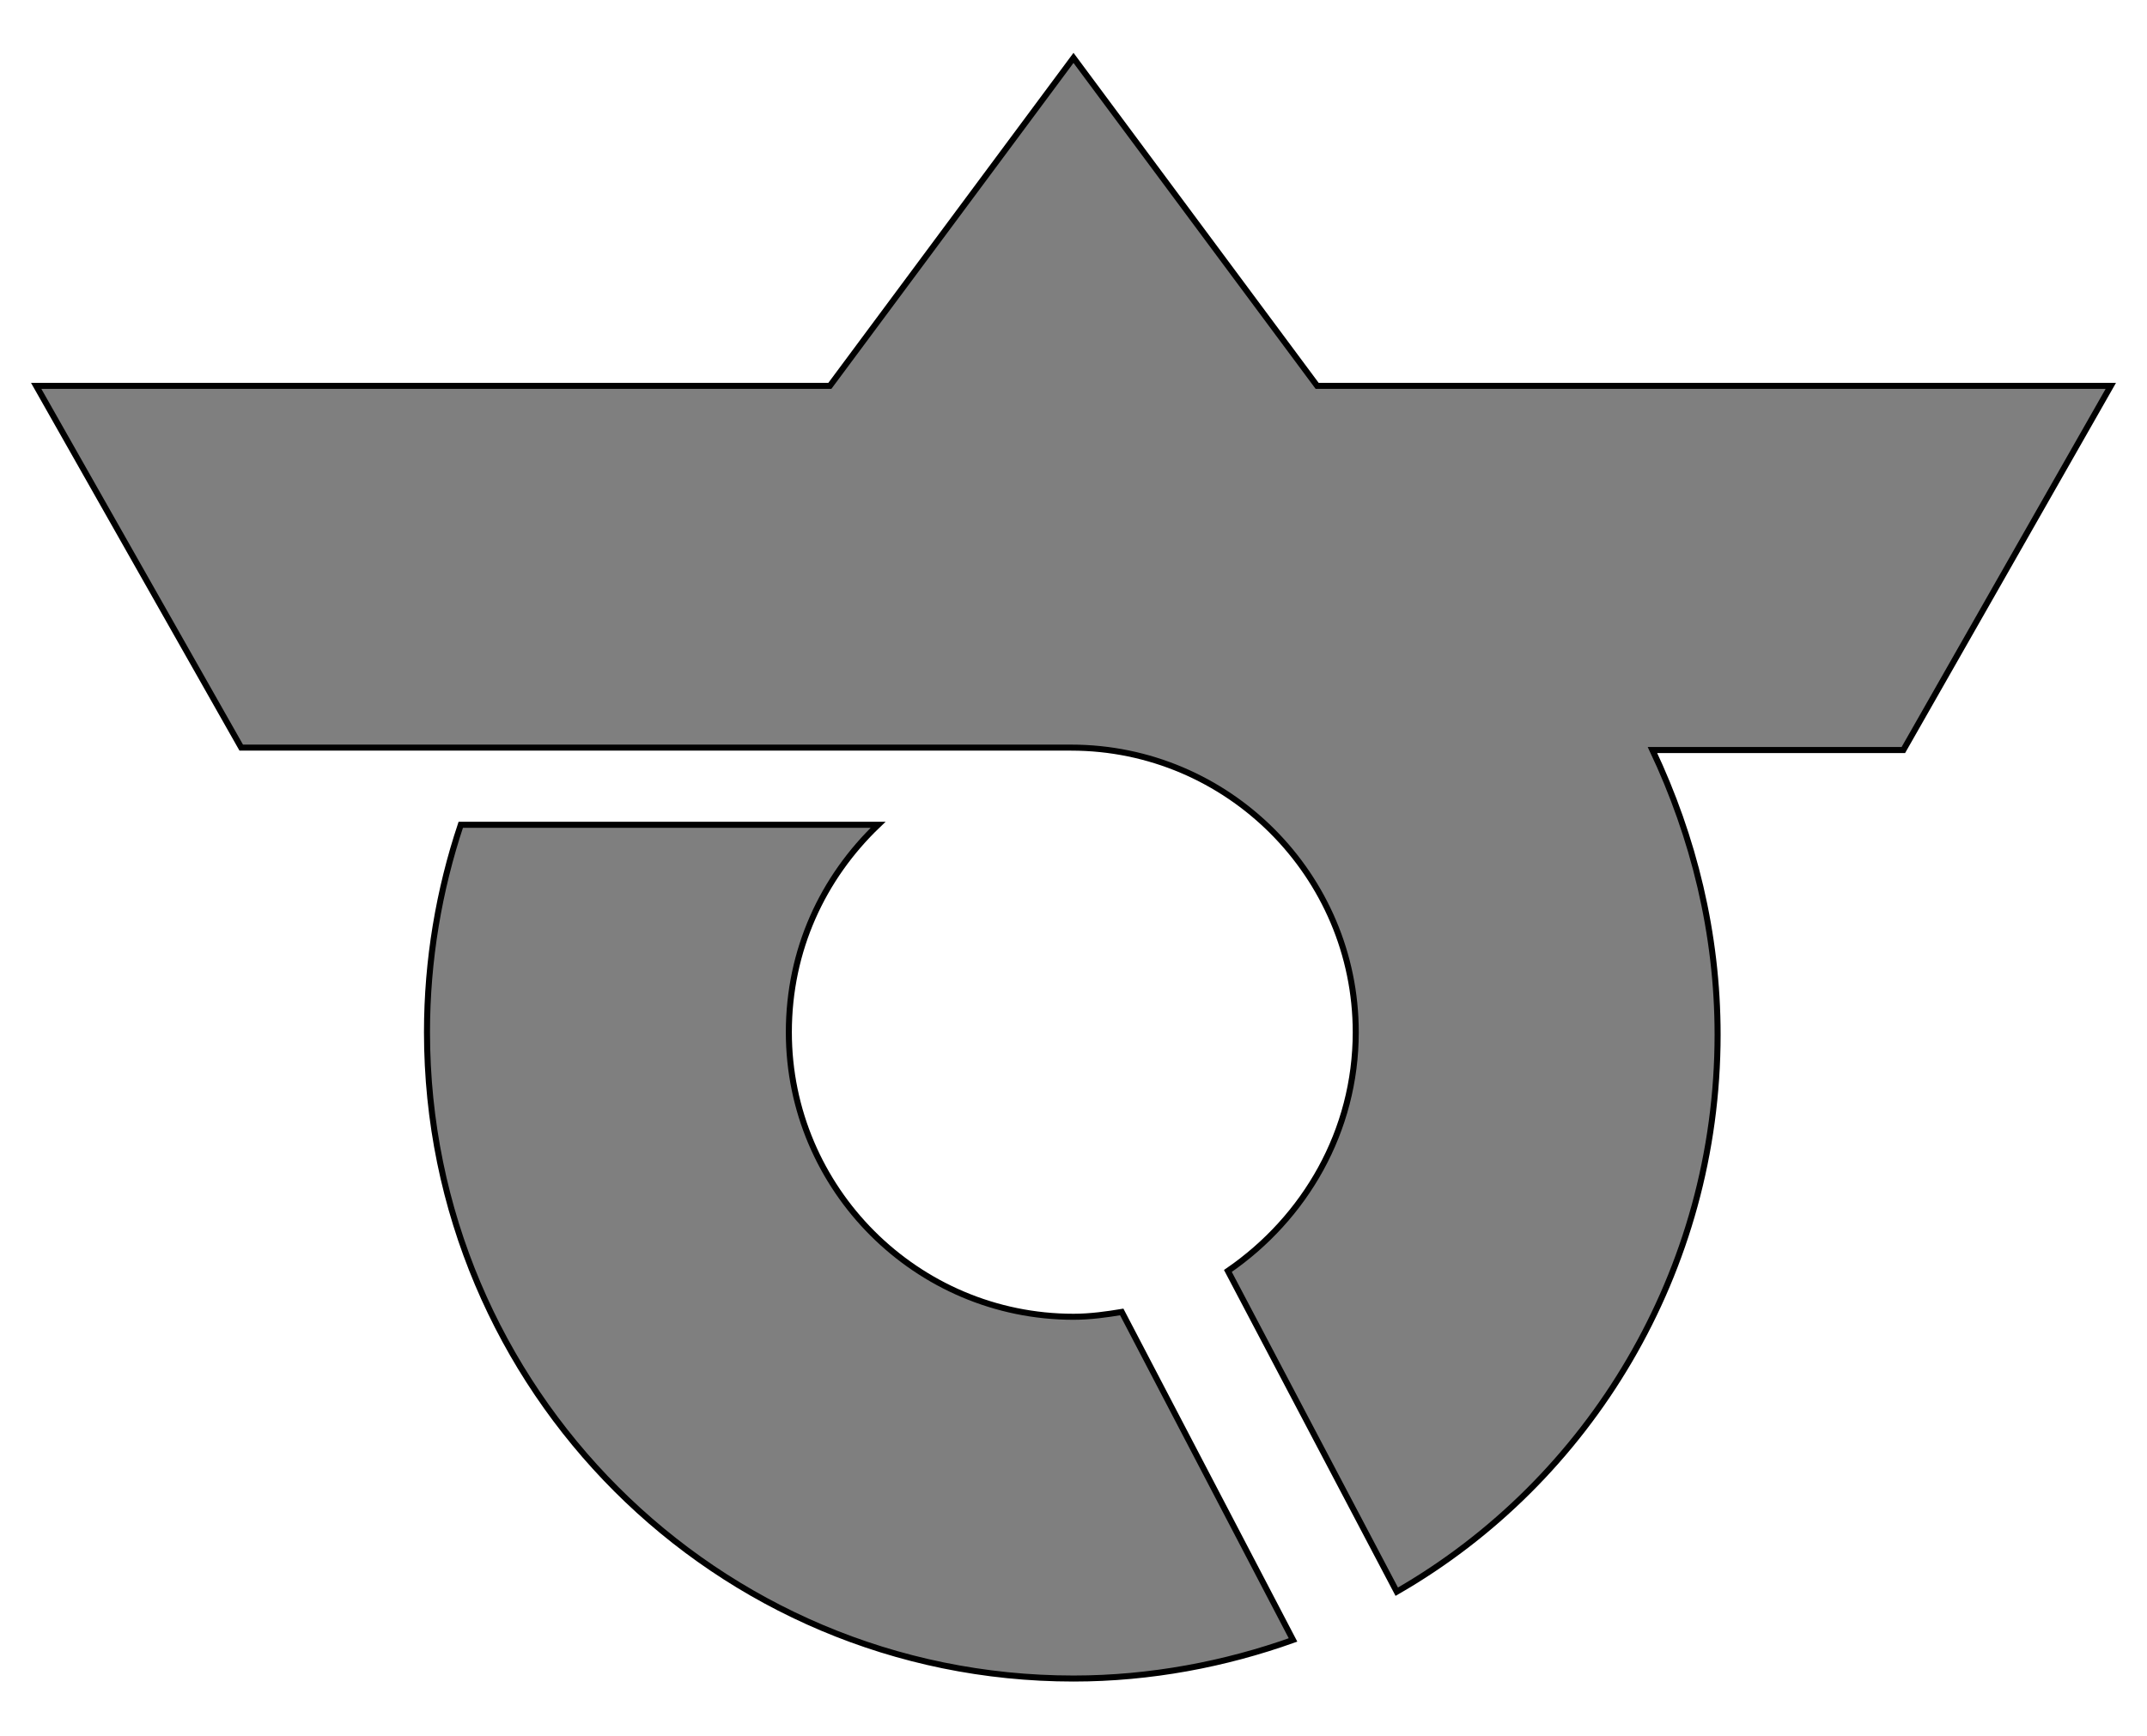
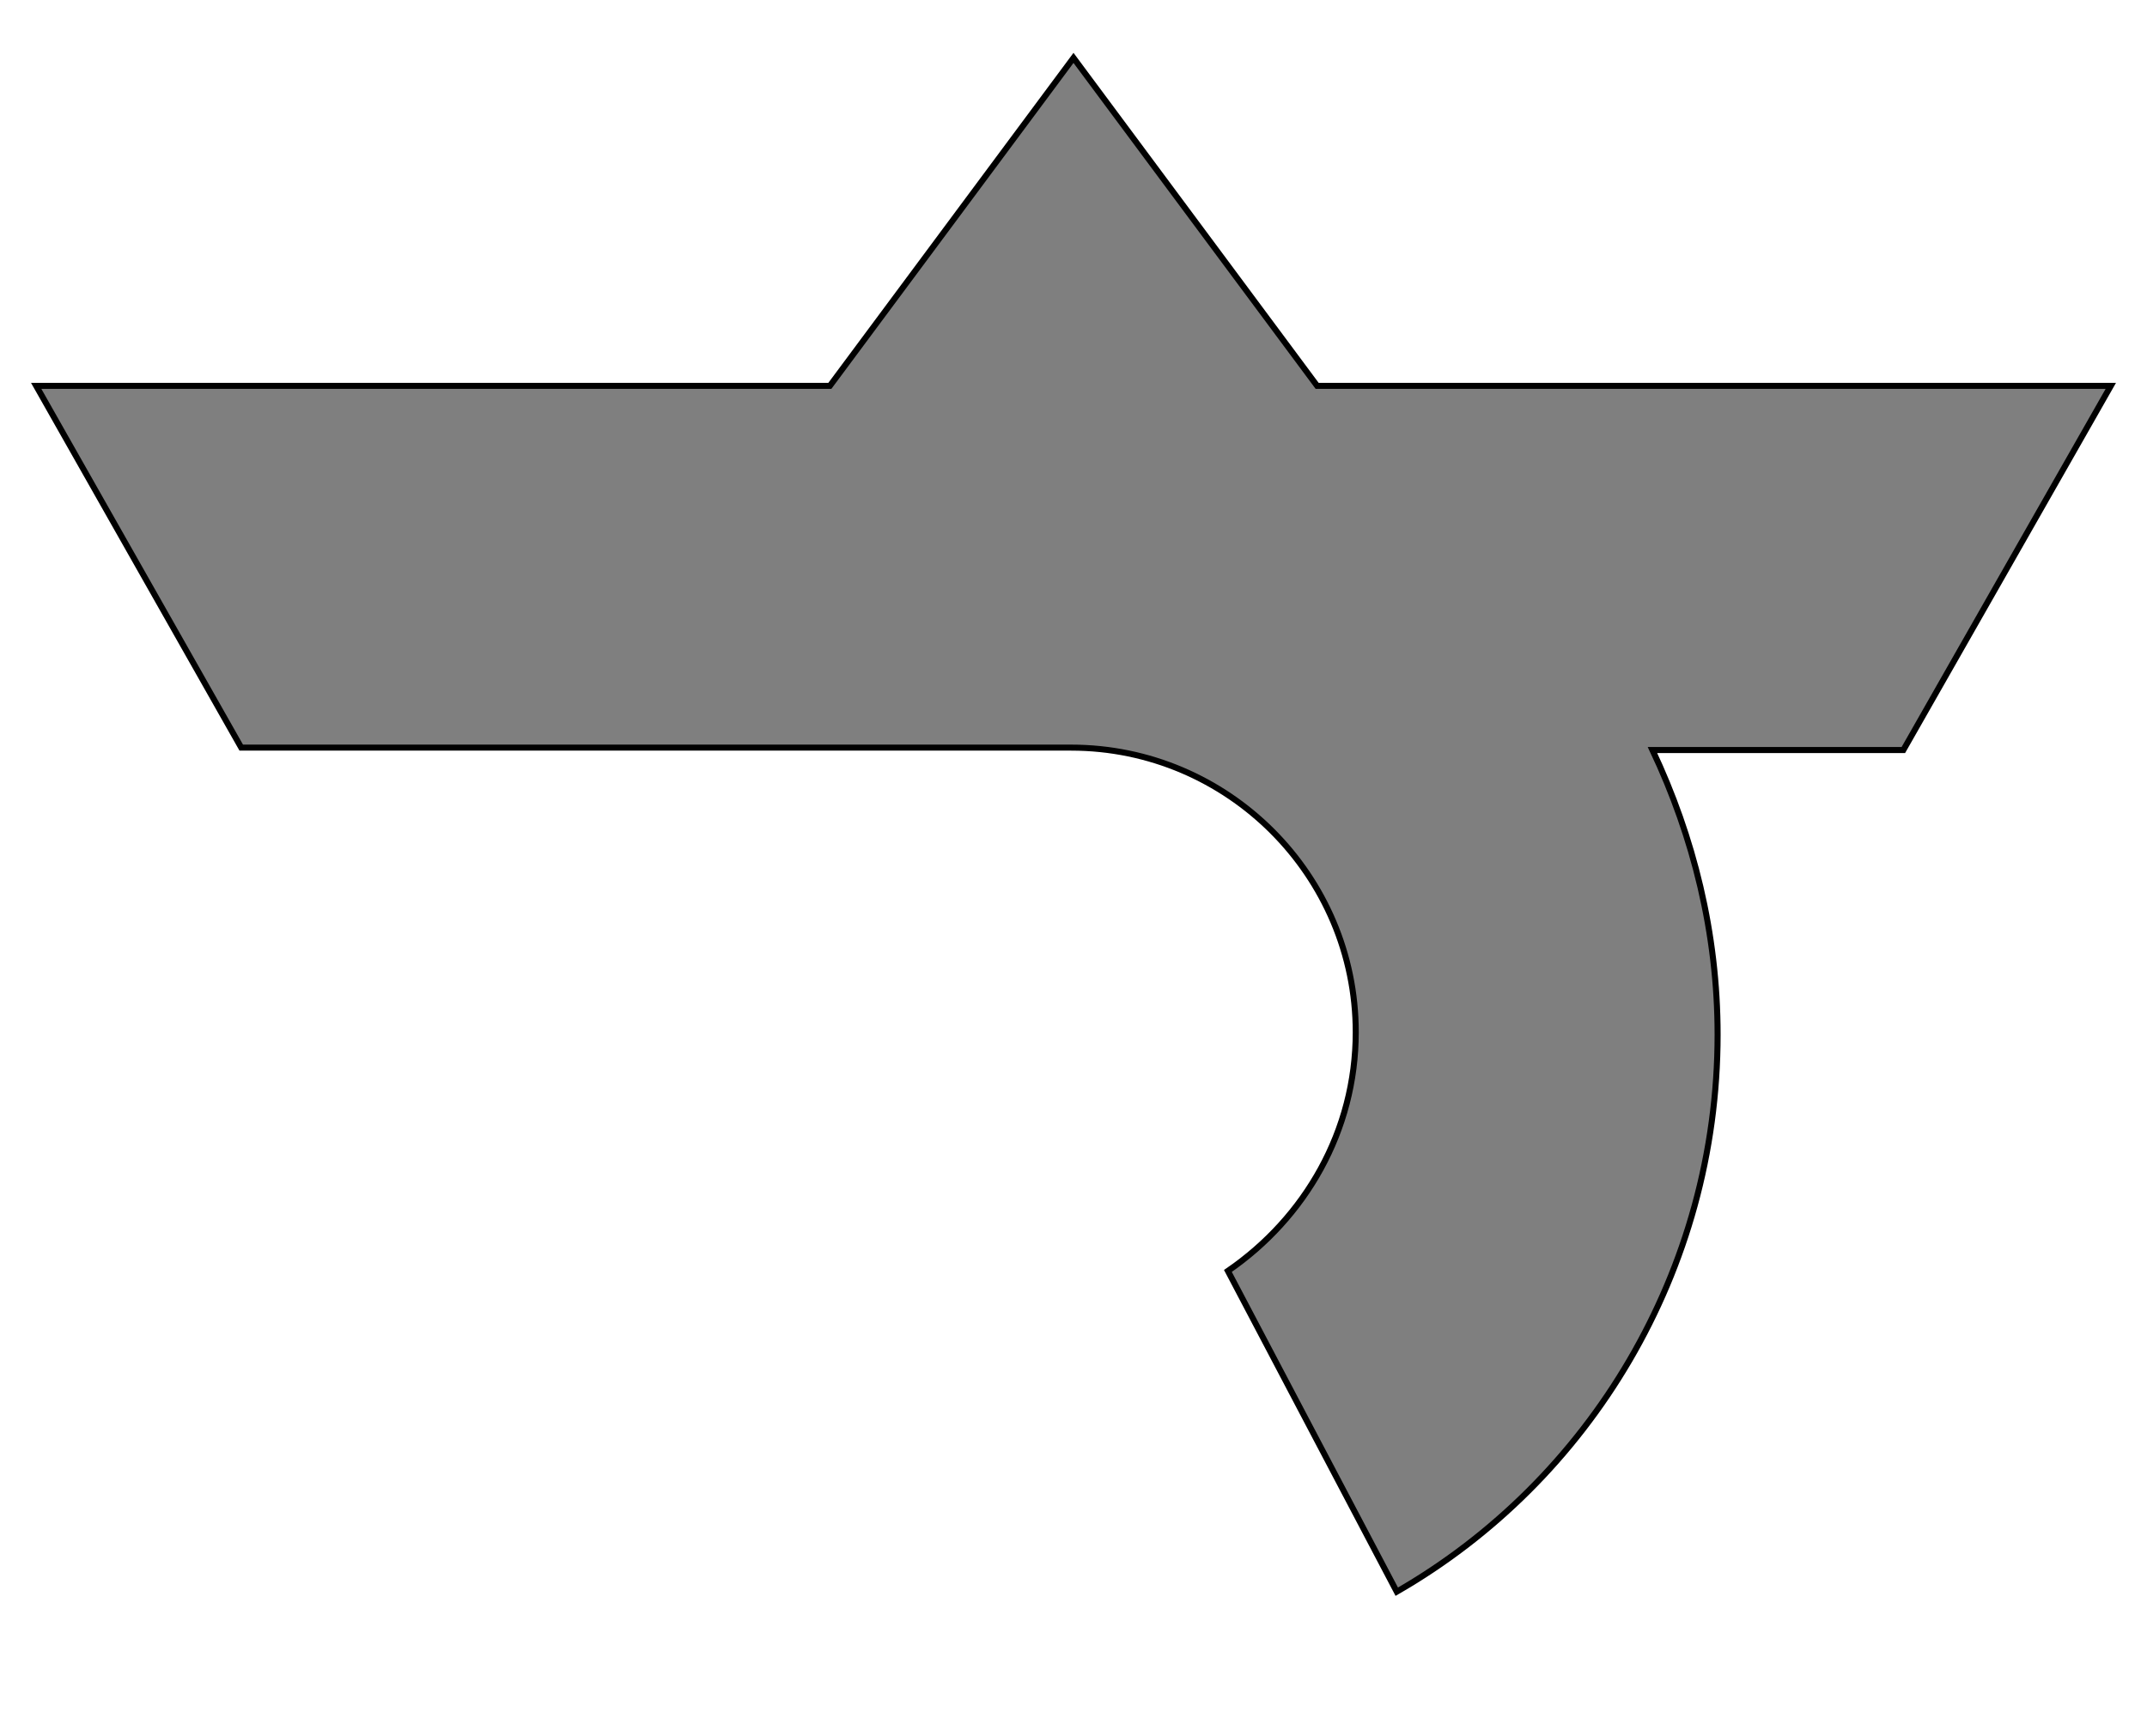
<svg xmlns="http://www.w3.org/2000/svg" version="1.1" id="Layer_2" x="0" y="0" viewBox="0 0 89 72" xml:space="preserve">
  <style>.st0{fill:#7f7f7f;stroke:#000;stroke-width:.25;stroke-miterlimit:10}</style>
-   <path class="st0" d="M46.5 54.4c-.6.1-1.3.2-2 .2-6.5 0-11.8-5.3-11.8-11.8 0-3.4 1.4-6.4 3.7-8.6H19.1c-.9 2.7-1.4 5.6-1.4 8.6 0 14.8 12 26.8 26.8 26.8 3.2 0 6.3-.6 9.1-1.6l-7.1-13.6z" />
  <path class="st0" d="M87.5 16H54.6L44.5 2.4 34.4 16H1.5L10 31h34.4c6.5 0 11.8 5.3 11.8 11.8 0 4.1-2.1 7.7-5.3 9.9l7 13.3c8-4.6 13.3-13.3 13.3-23.1 0-4.2-1-8.2-2.7-11.8h10.4L87.5 16z" />
</svg>